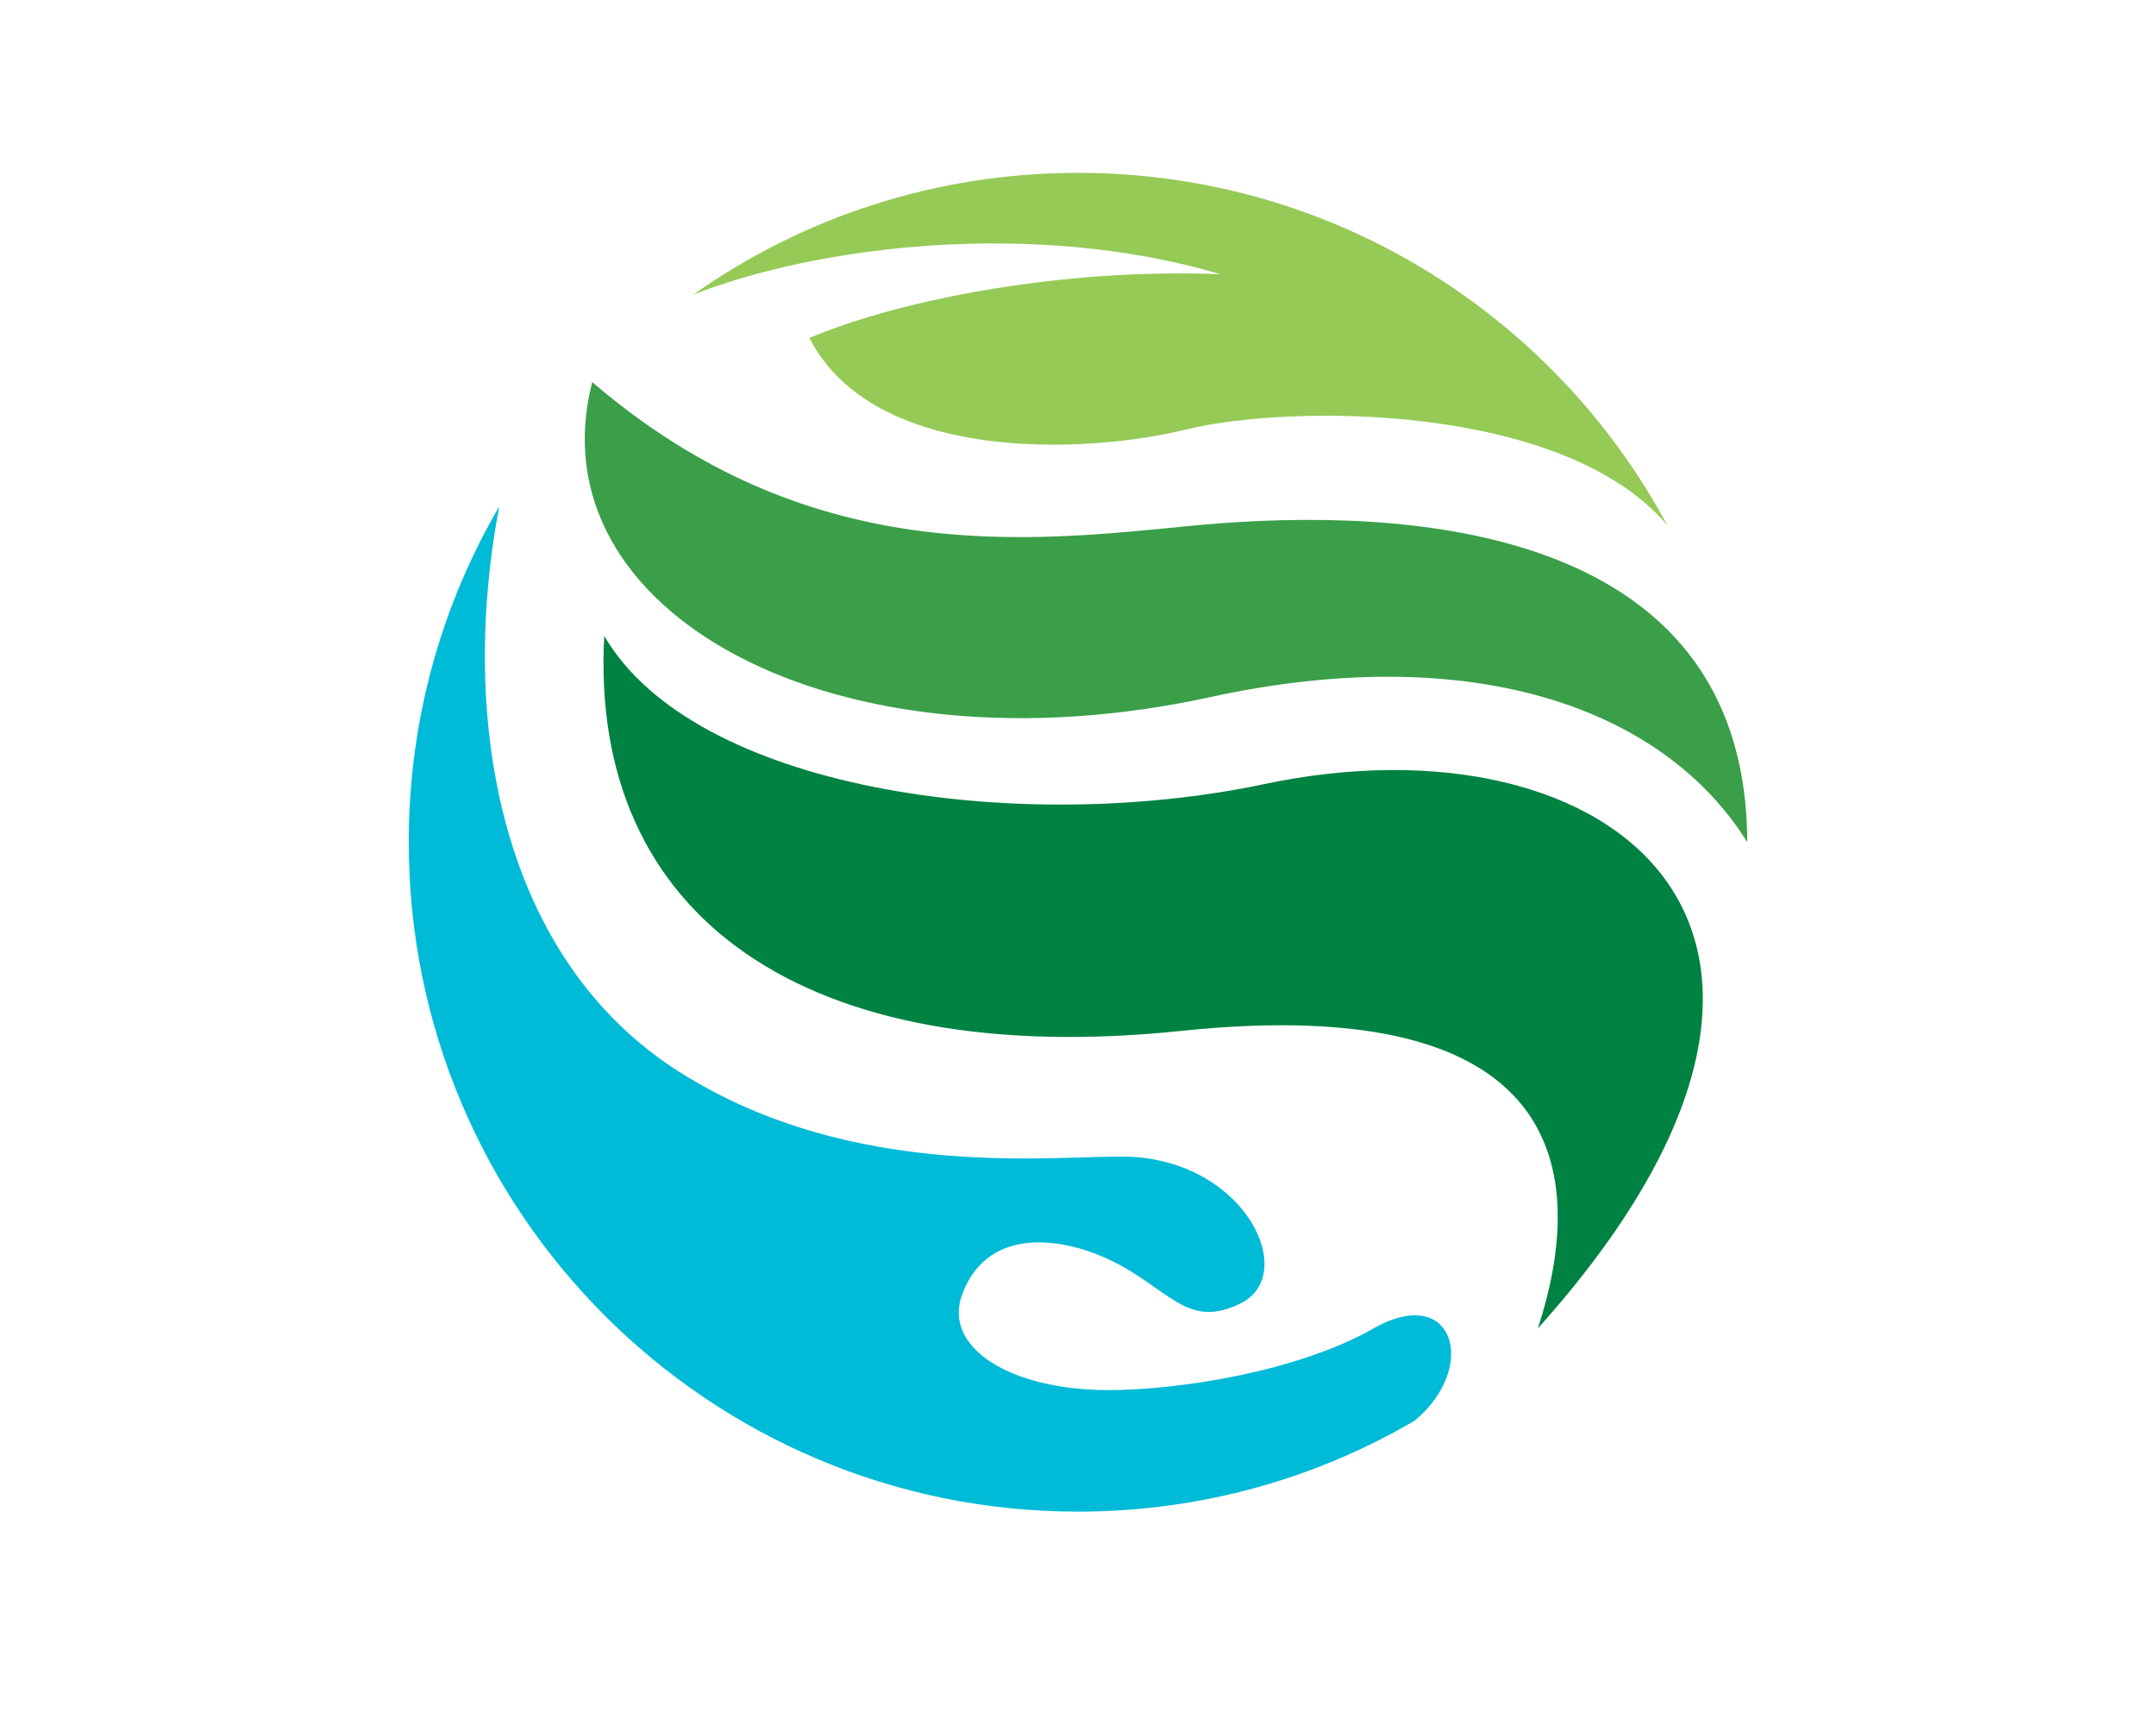
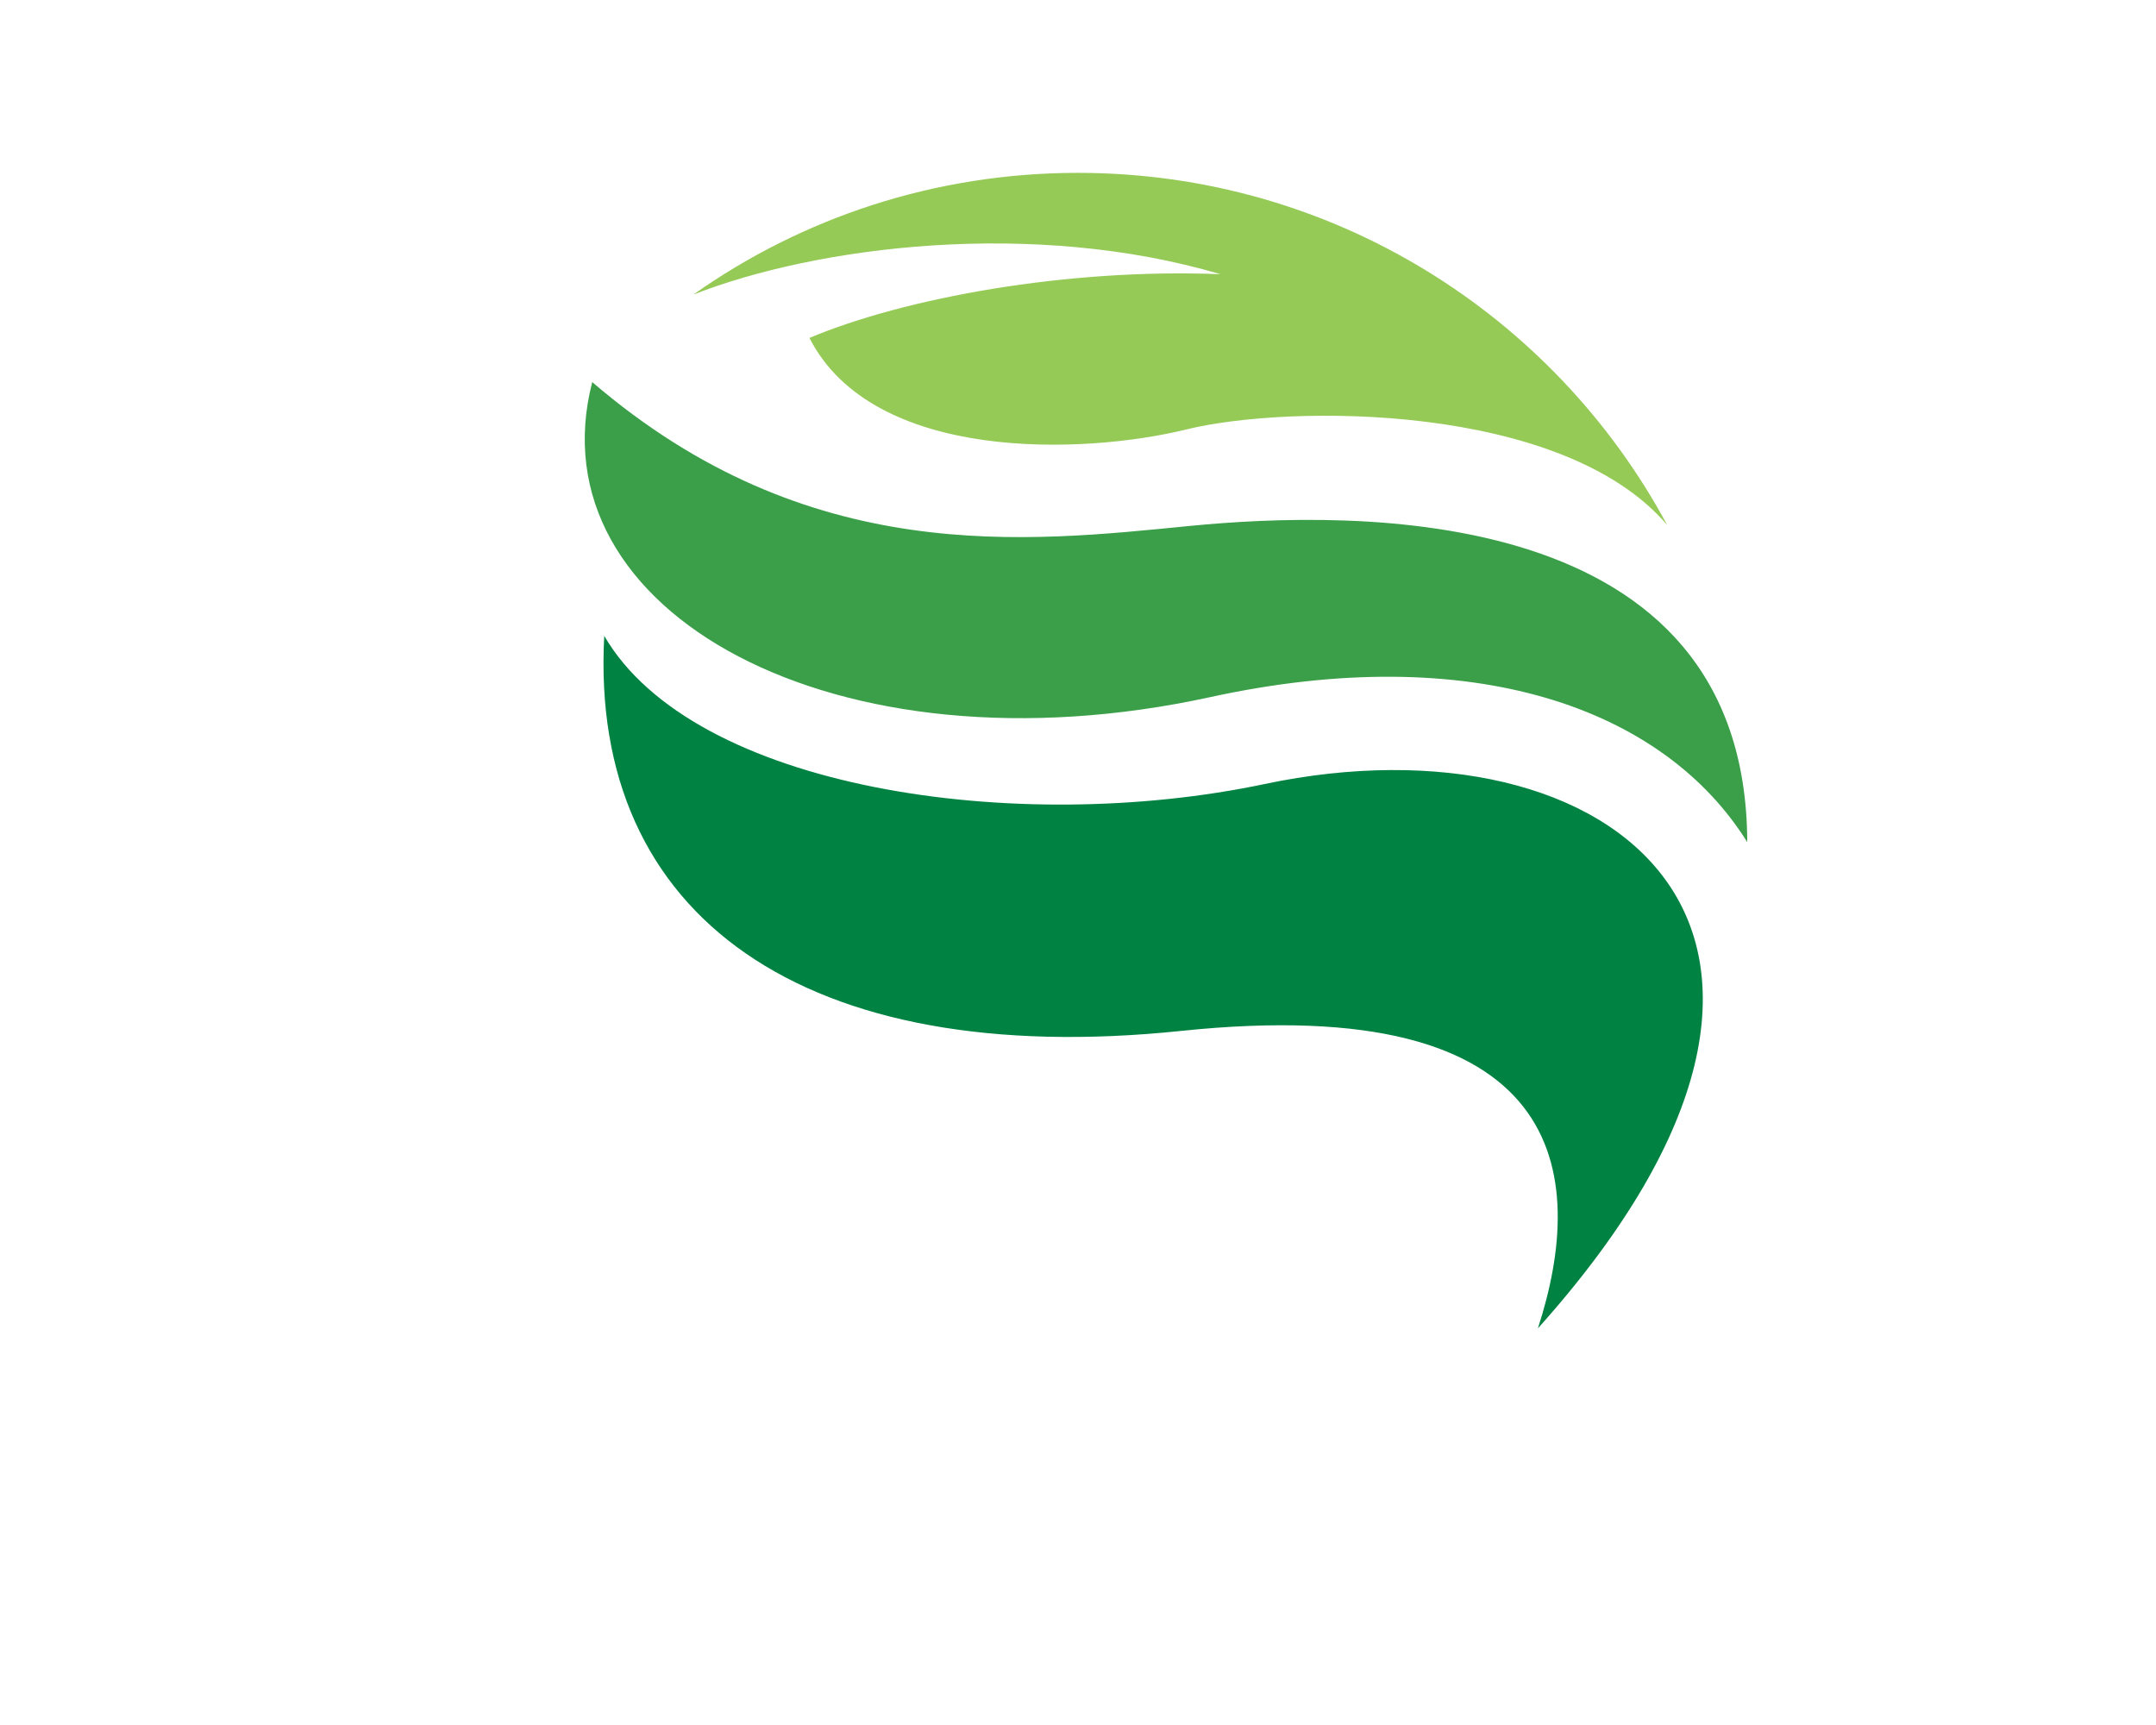
<svg xmlns="http://www.w3.org/2000/svg" version="1.1" width="1280" height="1024" viewBox="0 0 1280 1024" xml:space="preserve">
  <desc>Created with Fabric.js 5.3.0</desc>
  <defs>
</defs>
  <g transform="matrix(1 0 0 1 640 512)" id="background-logo">
-     <rect style="stroke: none; stroke-width: 0; stroke-dasharray: none; stroke-linecap: butt; stroke-dashoffset: 0; stroke-linejoin: miter; stroke-miterlimit: 4; fill: rgb(255,255,255); fill-opacity: 0; fill-rule: nonzero; opacity: 1;" paint-order="stroke" x="-512" y="-512" rx="0" ry="0" width="1024" height="1024" />
-   </g>
+     </g>
  <g transform="matrix(4 0 0 4 640 500)" id="logo-logo">
    <g style="" paint-order="stroke">
      <g transform="matrix(1.23 0 0 -1.23 -21.974 24.745)">
-         <path style="stroke: none; stroke-width: 1; stroke-dasharray: none; stroke-linecap: butt; stroke-dashoffset: 0; stroke-linejoin: miter; stroke-miterlimit: 4; fill: rgb(0,187,215); fill-rule: nonzero; opacity: 1;" paint-order="stroke" transform=" translate(58.516, -49.651)" d="M 0 0 C -11.929 -6.996 -25.828 -10.992 -40.667 -10.992 C -85.253 -10.992 -121.41 25.165 -121.41 69.779 C -121.41 84.565 -117.441 98.392 -110.49 110.295 C -115.469 83.975 -110.145 55.629 -88.777 42.076 C -67.408 28.519 -42.563 32.166 -34.355 31.822 C -20.382 31.207 -14.021 17.648 -20.997 14.15 C -27.457 10.919 -29.625 15.875 -36.6 19.278 C -41.703 21.789 -51.238 23.906 -54.567 15.381 C -57.154 8.802 -48.75 3.675 -37.019 3.675 C -28.27 3.675 -14.021 5.964 -4.978 11.119 C 4.684 16.612 7.74 6.484 0 0" stroke-linecap="round" />
-       </g>
+         </g>
      <g transform="matrix(1.23 0 0 -1.23 15.178 -73.215)">
        <path style="stroke: none; stroke-width: 1; stroke-dasharray: none; stroke-linecap: butt; stroke-dashoffset: 0; stroke-linejoin: miter; stroke-miterlimit: 4; fill: rgb(149,202,87); fill-rule: nonzero; opacity: 1;" paint-order="stroke" transform=" translate(58.757, -21.247)" d="M 0 0 C -12.619 14.813 -45.719 14.567 -58.019 11.535 C -70.341 8.503 -95.803 7.483 -103.504 22.577 C -92.018 27.405 -72.388 31.007 -53.9 30.265 C -76.503 36.947 -102.579 33.668 -117.515 27.801 C -104.404 37.066 -88.383 42.493 -71.107 42.493 C -40.348 42.493 -13.605 25.287 0 0" stroke-linecap="round" />
      </g>
      <g transform="matrix(1.23 0 0 -1.23 87.528 -47.014)">
-         <path style="stroke: none; stroke-width: 1; stroke-dasharray: none; stroke-linecap: butt; stroke-dashoffset: 0; stroke-linejoin: miter; stroke-miterlimit: 4; fill: rgb(35,31,32); fill-rule: nonzero; opacity: 1;" paint-order="stroke" transform=" translate(-0.05, 0.05)" d="M 0 0 L 0.024 -0.022 C 0.05 -0.047 0.077 -0.072 0.1 -0.1" stroke-linecap="round" />
-       </g>
+         </g>
      <g transform="matrix(1.23 0 0 -1.23 13.061 -34.161)">
        <path style="stroke: none; stroke-width: 1; stroke-dasharray: none; stroke-linecap: butt; stroke-dashoffset: 0; stroke-linejoin: miter; stroke-miterlimit: 4; fill: rgb(58,159,72); fill-rule: nonzero; opacity: 1;" paint-order="stroke" transform=" translate(70.139, -27.753)" d="M 0 0 C -10.154 16.266 -33.247 24.373 -64.795 17.497 C -109.973 7.638 -146.548 27.751 -139.375 55.505 C -113.276 33.1 -86.978 36.204 -67.259 38.15 C -47.542 40.073 -0.122 41.231 0 0" stroke-linecap="round" />
      </g>
      <g transform="matrix(1.23 0 0 -1.23 11.154 20.755)">
        <path style="stroke: none; stroke-width: 1; stroke-dasharray: none; stroke-linecap: butt; stroke-dashoffset: 0; stroke-linejoin: miter; stroke-miterlimit: 4; fill: rgb(0,130,66); fill-rule: nonzero; opacity: 1;" paint-order="stroke" transform=" translate(46.427, -41.775)" d="M 0 0 C 6.063 18.63 3.575 40.769 -43.108 35.885 C -88.408 31.179 -114.51 49.615 -112.662 83.551 C -101.914 65.064 -62.972 59.347 -32.953 65.683 C 8.946 74.507 43.032 48.013 0 0" stroke-linecap="round" />
      </g>
    </g>
  </g>
</svg>